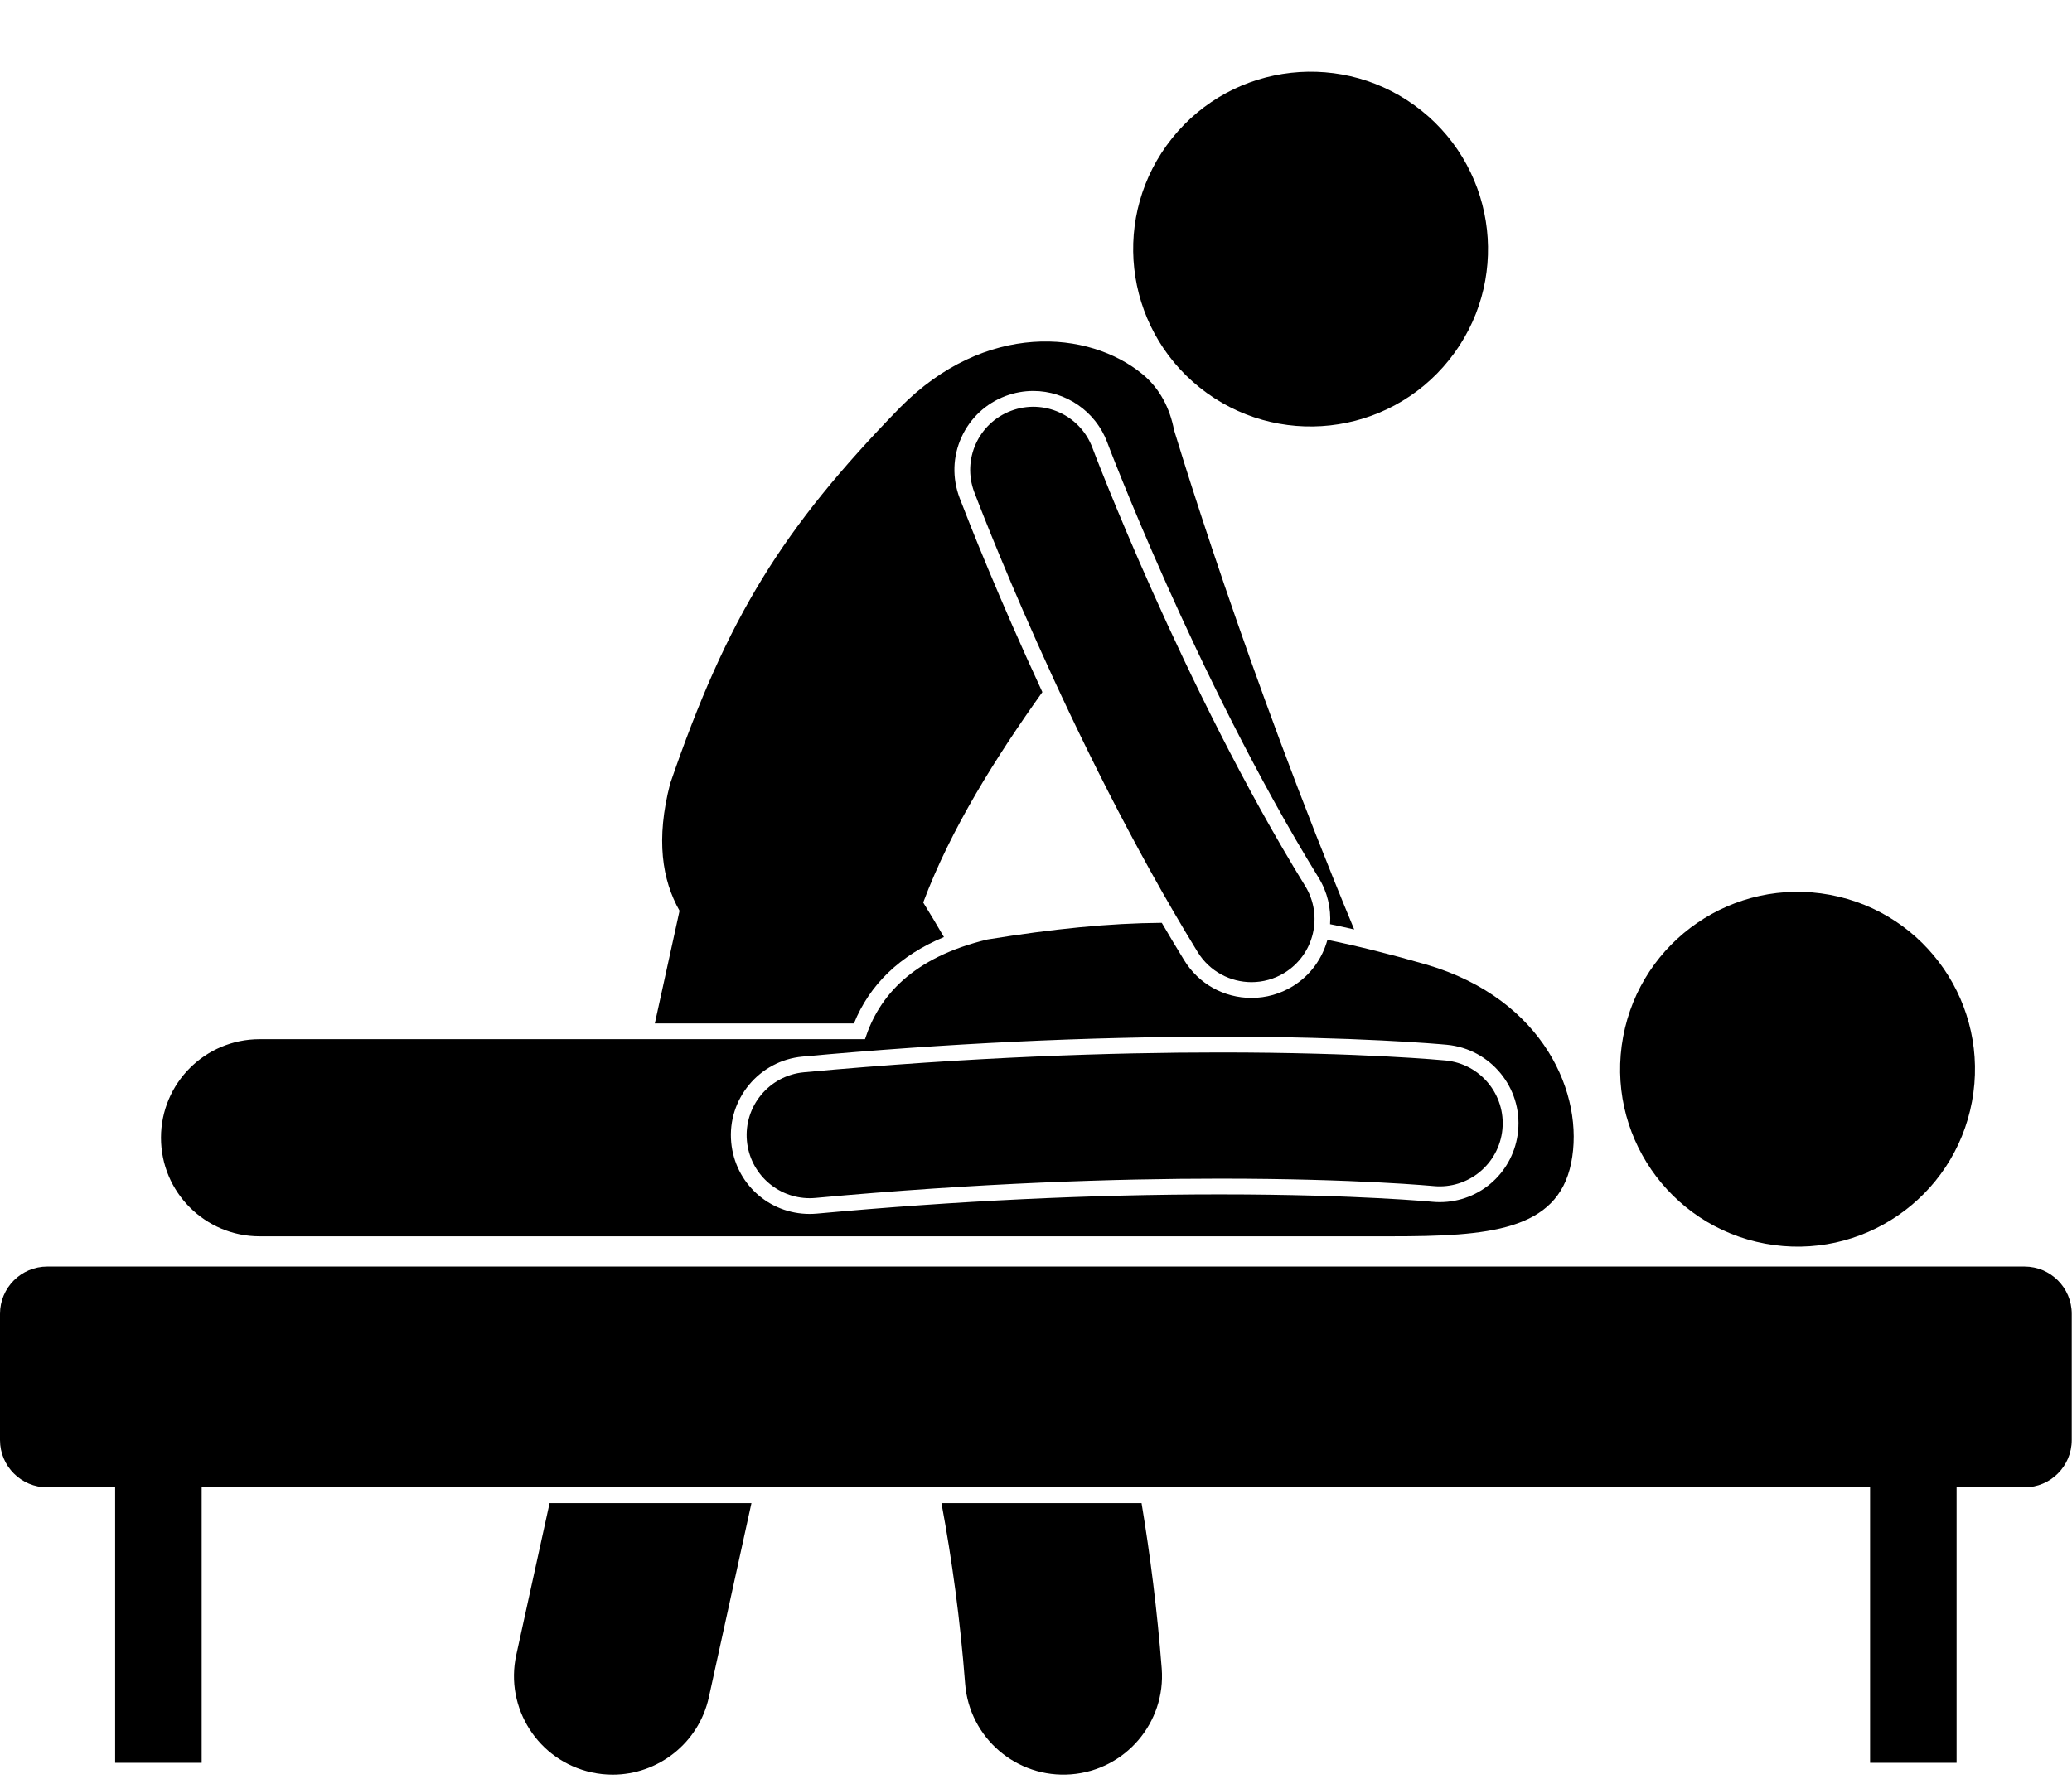
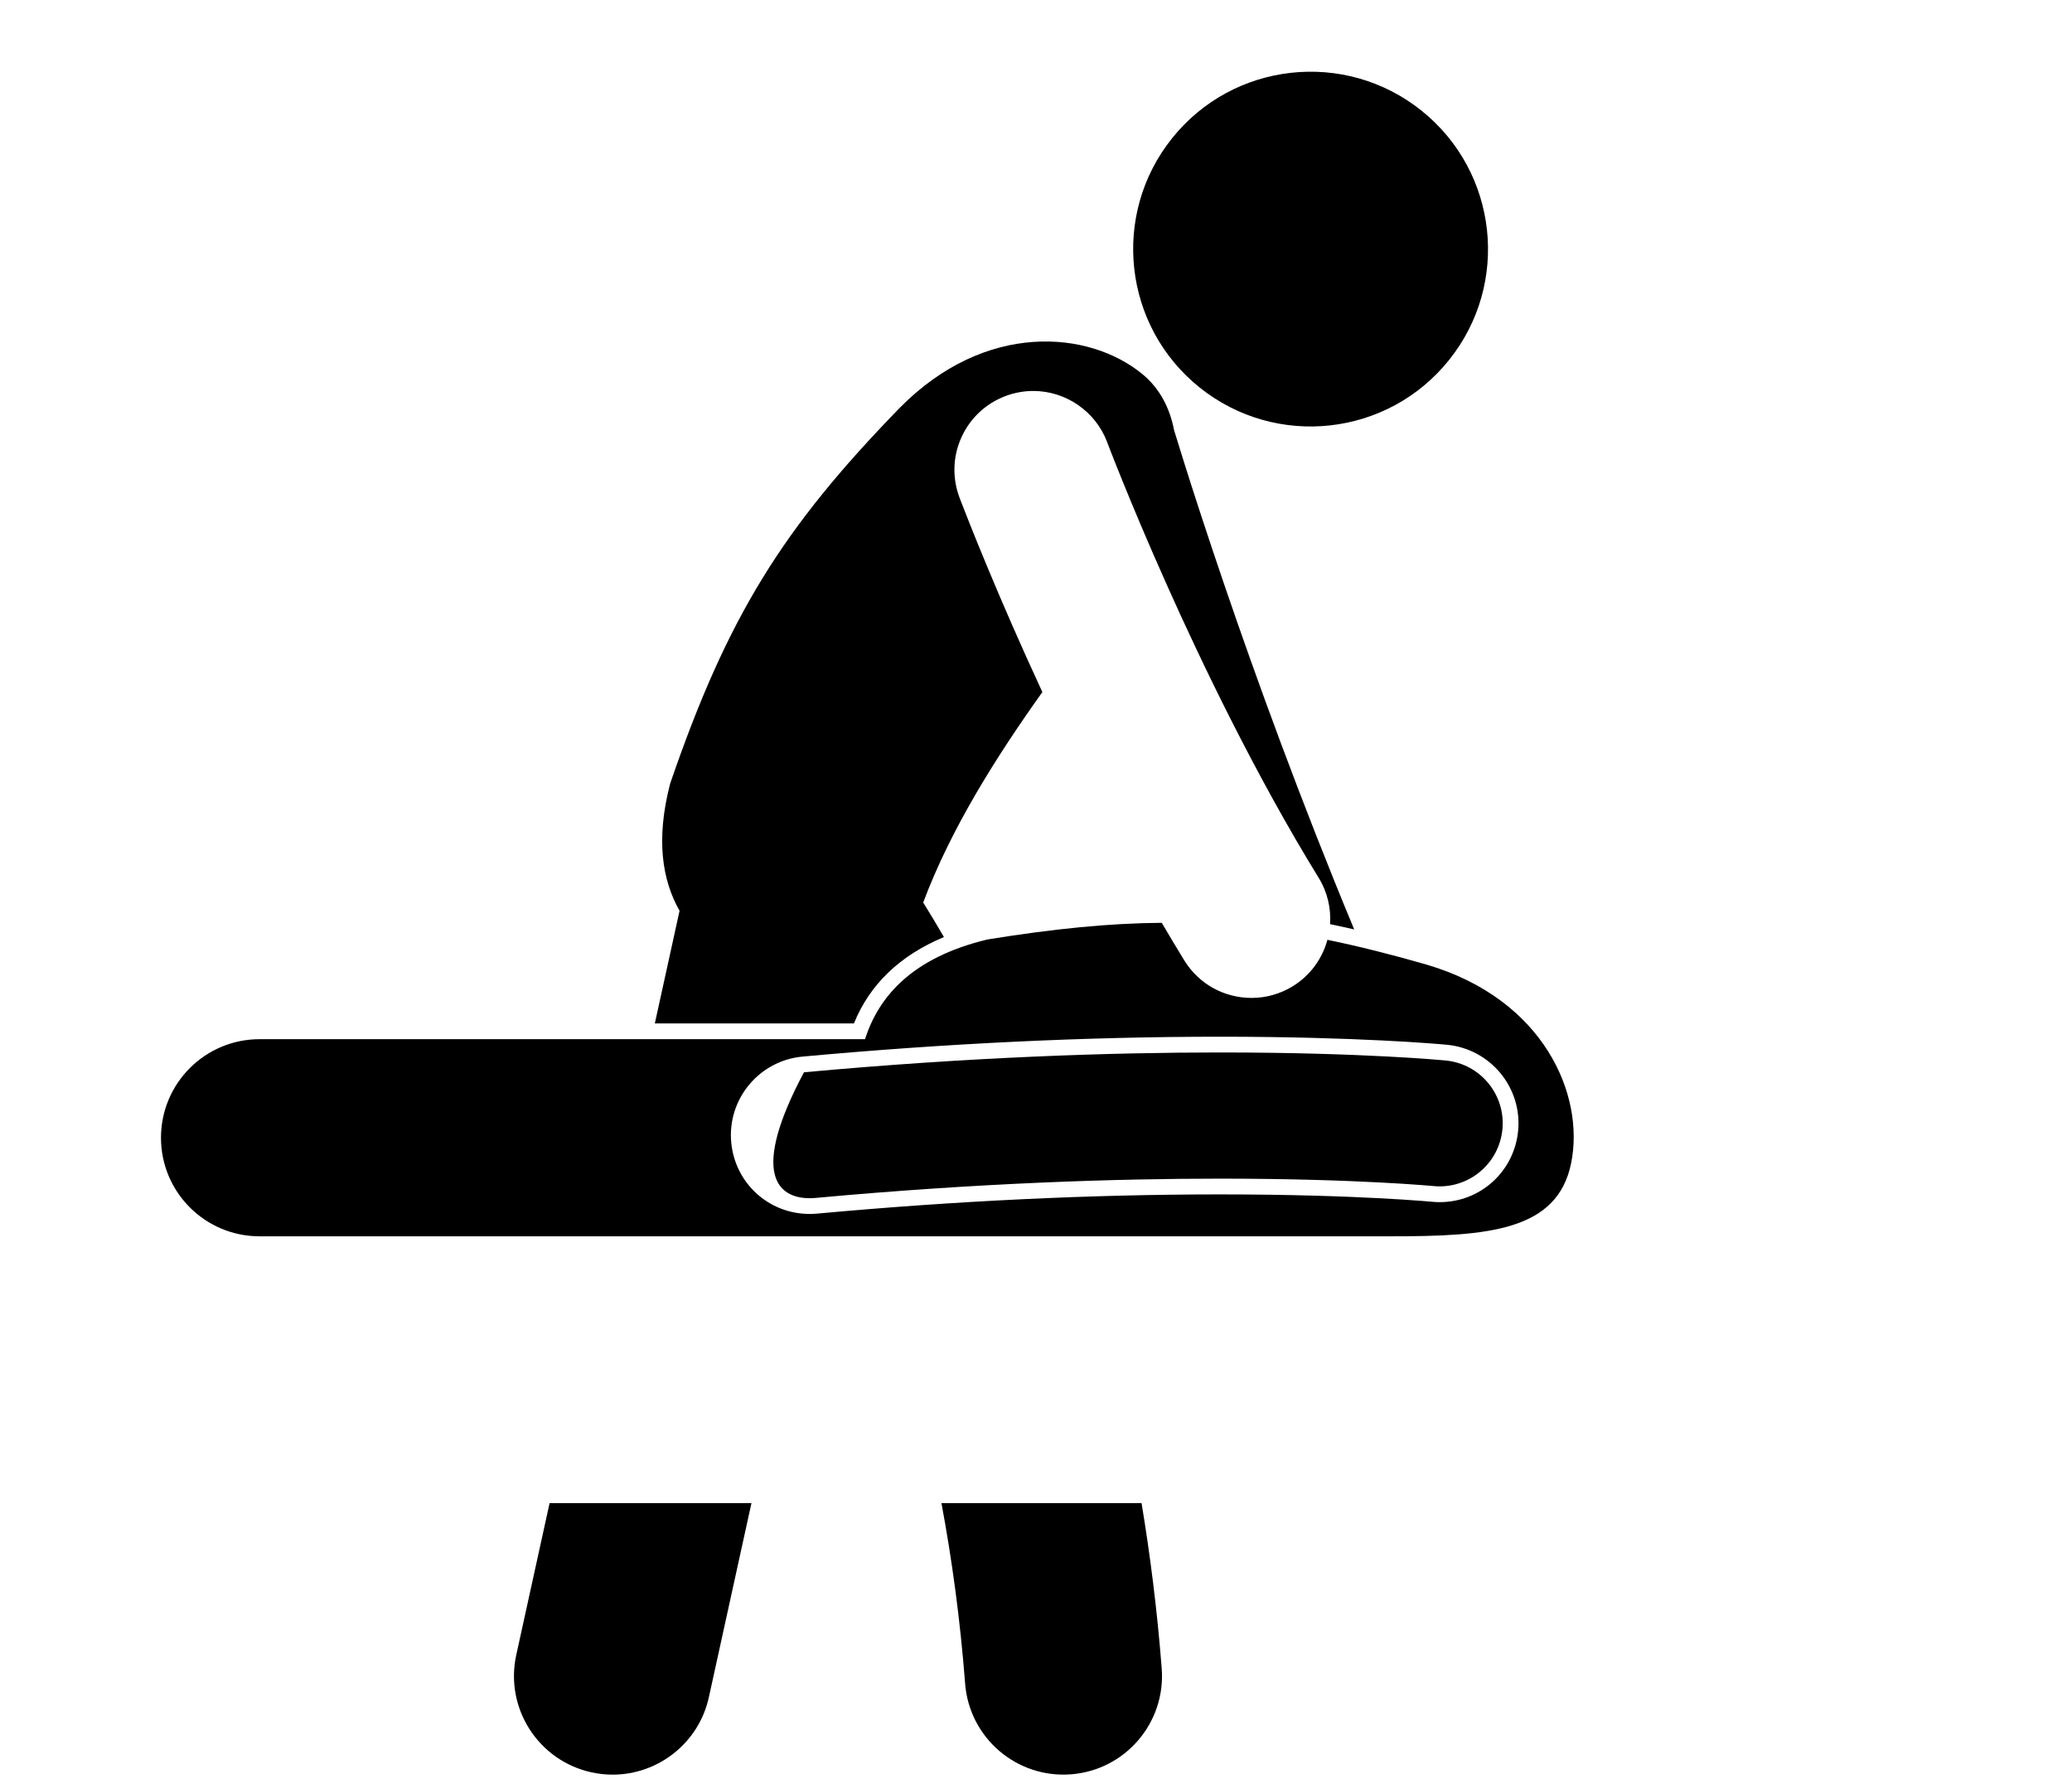
<svg xmlns="http://www.w3.org/2000/svg" height="225.6" preserveAspectRatio="xMidYMid meet" version="1.0" viewBox="0.0 -9.1 262.7 225.6" width="262.7" zoomAndPan="magnify">
  <g id="change1_1">
    <ellipse cx="166.171" cy="22.495" fill="inherit" rx="22.494" ry="22.495" transform="rotate(-51.325 166.162 22.499)" />
    <path d="M119.677,109.733c-0.916-1.58-1.794-3.04-2.628-4.38c3.504-9.379,9.292-18.526,15.108-26.685 c-5.561-12.001-9.302-21.524-10.424-24.443l-0.066-0.175c-0.959-2.542-0.87-5.26,0.231-7.693c1.104-2.432,3.088-4.291,5.586-5.233 c1.135-0.426,2.319-0.643,3.522-0.643c4.14,0,7.901,2.602,9.36,6.477c0.035,0.093,0.19,0.504,0.49,1.277 c0.335,0.855,0.835,2.125,1.488,3.729c1.18,2.912,3.113,7.56,5.622,13.171c4.357,9.75,11.227,24.098,19.217,37.077 c1.128,1.832,1.583,3.889,1.45,5.888c1.002,0.207,2.02,0.427,3.058,0.666c-6.832-16.441-12.449-31.936-16.453-43.668 c-2.227-6.521-3.958-11.882-5.128-15.601c-0.542-1.723-0.959-3.074-1.255-4.044c-0.534-2.804-1.82-5.294-3.99-7.087 c-6.782-5.604-19.946-6.765-30.807,4.271C99.212,57.899,92.224,69.113,84.968,90.268c-1.84,7.079-1.018,12.241,1.19,16.134 l-3.134,14.286h25.242C110.275,115.726,114.105,112.061,119.677,109.733z" fill="inherit" />
    <path d="M122.364,204.409c0.529,6.884,6.538,12.033,13.421,11.505c6.883-0.529,12.033-6.538,11.504-13.422 c-0.569-7.349-1.454-14.328-2.555-20.973h-25.371C120.693,188.659,121.741,196.282,122.364,204.409z" fill="inherit" />
    <path d="M65.456,200.772c-1.478,6.743,2.788,13.409,9.531,14.889c0.902,0.198,1.804,0.293,2.691,0.293 c5.744,0,10.917-3.983,12.198-9.824l5.398-24.61H69.68L65.456,200.772z" fill="inherit" />
-     <ellipse cx="227.907" cy="126.501" fill="inherit" rx="22.496" ry="22.494" transform="rotate(-79.45 227.902 126.5)" />
    <path d="M107.5,147.685c0,0,7.11,0,16.834,0c17.691,0,44.041,0,52,0c12.333,0,21.122-0.668,22.867-9.291 c1.744-8.623-3.439-20.778-18.292-25.154c-4.502-1.298-8.641-2.339-12.611-3.156c-0.645,2.364-2.143,4.502-4.389,5.885 c-1.577,0.972-3.387,1.484-5.233,1.484h-0.002c-3.505-0.004-6.692-1.784-8.525-4.762c-0.967-1.574-1.918-3.164-2.852-4.763 c-6.68,0.048-13.757,0.761-22.107,2.113c-9.497,2.29-13.747,7.153-15.521,12.645H32.912c-6.904,0-12.501,5.597-12.501,12.499 c0,6.904,5.596,12.5,12.501,12.5H107.5z M101.752,124.894c18.198-1.674,36-2.521,52.915-2.521c17.377,0,27.68,0.916,28.798,1.022 c5.512,0.537,9.544,5.435,9.011,10.923c-0.502,5.149-4.776,9.034-9.942,9.034c-0.324,0-0.651-0.017-0.981-0.048l-0.349-0.031 c-0.288-0.025-0.711-0.063-1.275-0.102c-1.161-0.09-2.897-0.205-5.181-0.323c-4.17-0.218-11.037-0.478-20.081-0.478 c-16.315,0-33.503,0.821-51.086,2.438c-0.324,0.027-0.626,0.042-0.927,0.042c-5.191,0-9.467-3.903-9.946-9.081 C92.202,130.276,96.261,125.398,101.752,124.894z" fill="inherit" />
-     <path d="M102.655,142.852c0.246,0,0.494-0.012,0.744-0.034c20.73-1.906,38.155-2.447,51.268-2.447c8.744,0,15.568,0.24,20.183,0.48 c2.306,0.118,4.059,0.236,5.221,0.325c0.58,0.042,1.013,0.079,1.295,0.104c0.282,0.023,0.381,0.033,0.381,0.033 c4.396,0.429,8.308-2.789,8.737-7.188c0.427-4.396-2.791-8.309-7.188-8.735v-0.002c-0.226-0.021-10.557-1.018-28.63-1.018 c-13.555,0-31.464,0.56-52.733,2.514c-4.4,0.404-7.639,4.299-7.235,8.7C95.082,139.735,98.567,142.852,102.655,142.852z" fill="inherit" />
-     <path d="M151.852,111.643c1.511,2.455,4.136,3.808,6.823,3.809c1.43,0,2.876-0.383,4.183-1.186 c3.762-2.316,4.935-7.244,2.621-11.006c-7.719-12.537-14.519-26.52-19.339-37.308c-2.412-5.394-4.334-9.995-5.647-13.232 c-0.657-1.617-1.161-2.895-1.499-3.76c-0.338-0.868-0.498-1.293-0.498-1.295c-1.557-4.134-6.172-6.224-10.306-4.667 c-4.136,1.555-6.226,6.17-4.669,10.304C123.628,53.547,135.327,84.746,151.852,111.643z" fill="inherit" />
-     <path d="M262.667,157.519c0-3.314-2.686-6-6-6H6c-3.313,0-6,2.686-6,6v16c0,3.313,2.687,6,6,6h8.599v34.933h10.969v-34.933h211.531 v34.933h10.969v-34.933h8.6c3.314,0,6-2.688,6-6V157.519z" fill="inherit" />
+     <path d="M102.655,142.852c0.246,0,0.494-0.012,0.744-0.034c20.73-1.906,38.155-2.447,51.268-2.447c8.744,0,15.568,0.24,20.183,0.48 c2.306,0.118,4.059,0.236,5.221,0.325c0.58,0.042,1.013,0.079,1.295,0.104c0.282,0.023,0.381,0.033,0.381,0.033 c4.396,0.429,8.308-2.789,8.737-7.188c0.427-4.396-2.791-8.309-7.188-8.735v-0.002c-0.226-0.021-10.557-1.018-28.63-1.018 c-13.555,0-31.464,0.56-52.733,2.514C95.082,139.735,98.567,142.852,102.655,142.852z" fill="inherit" />
  </g>
</svg>